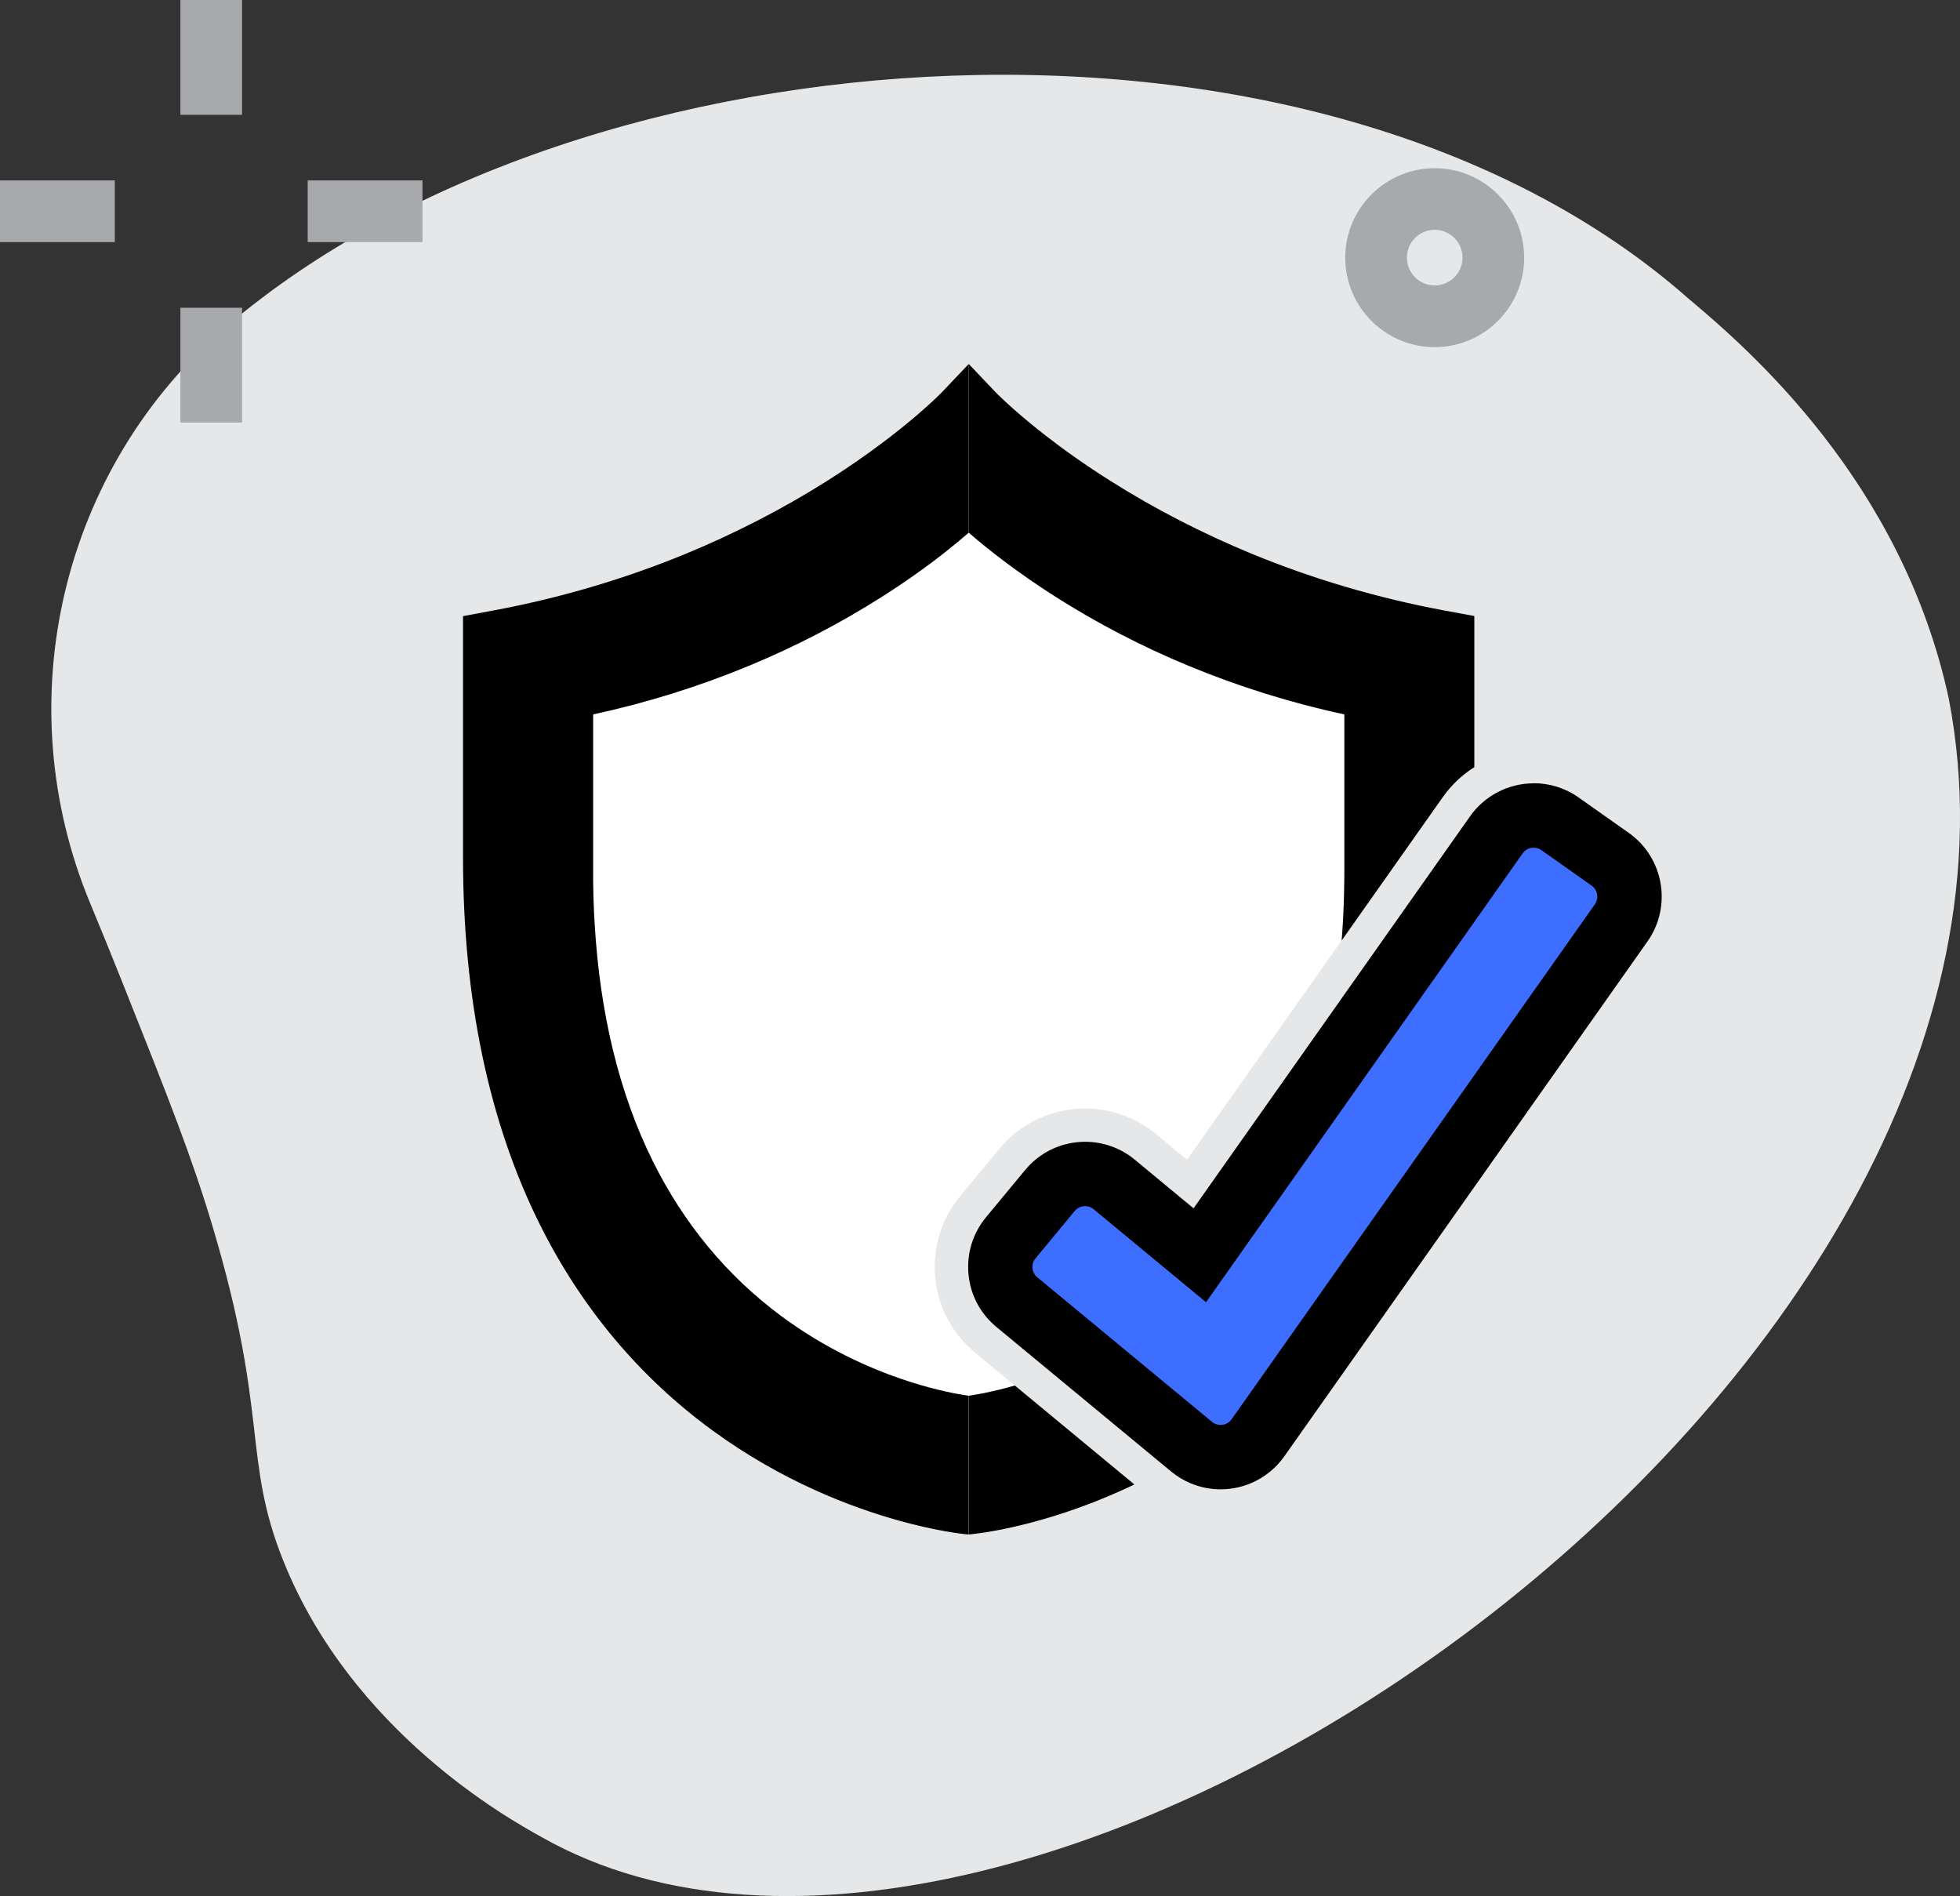
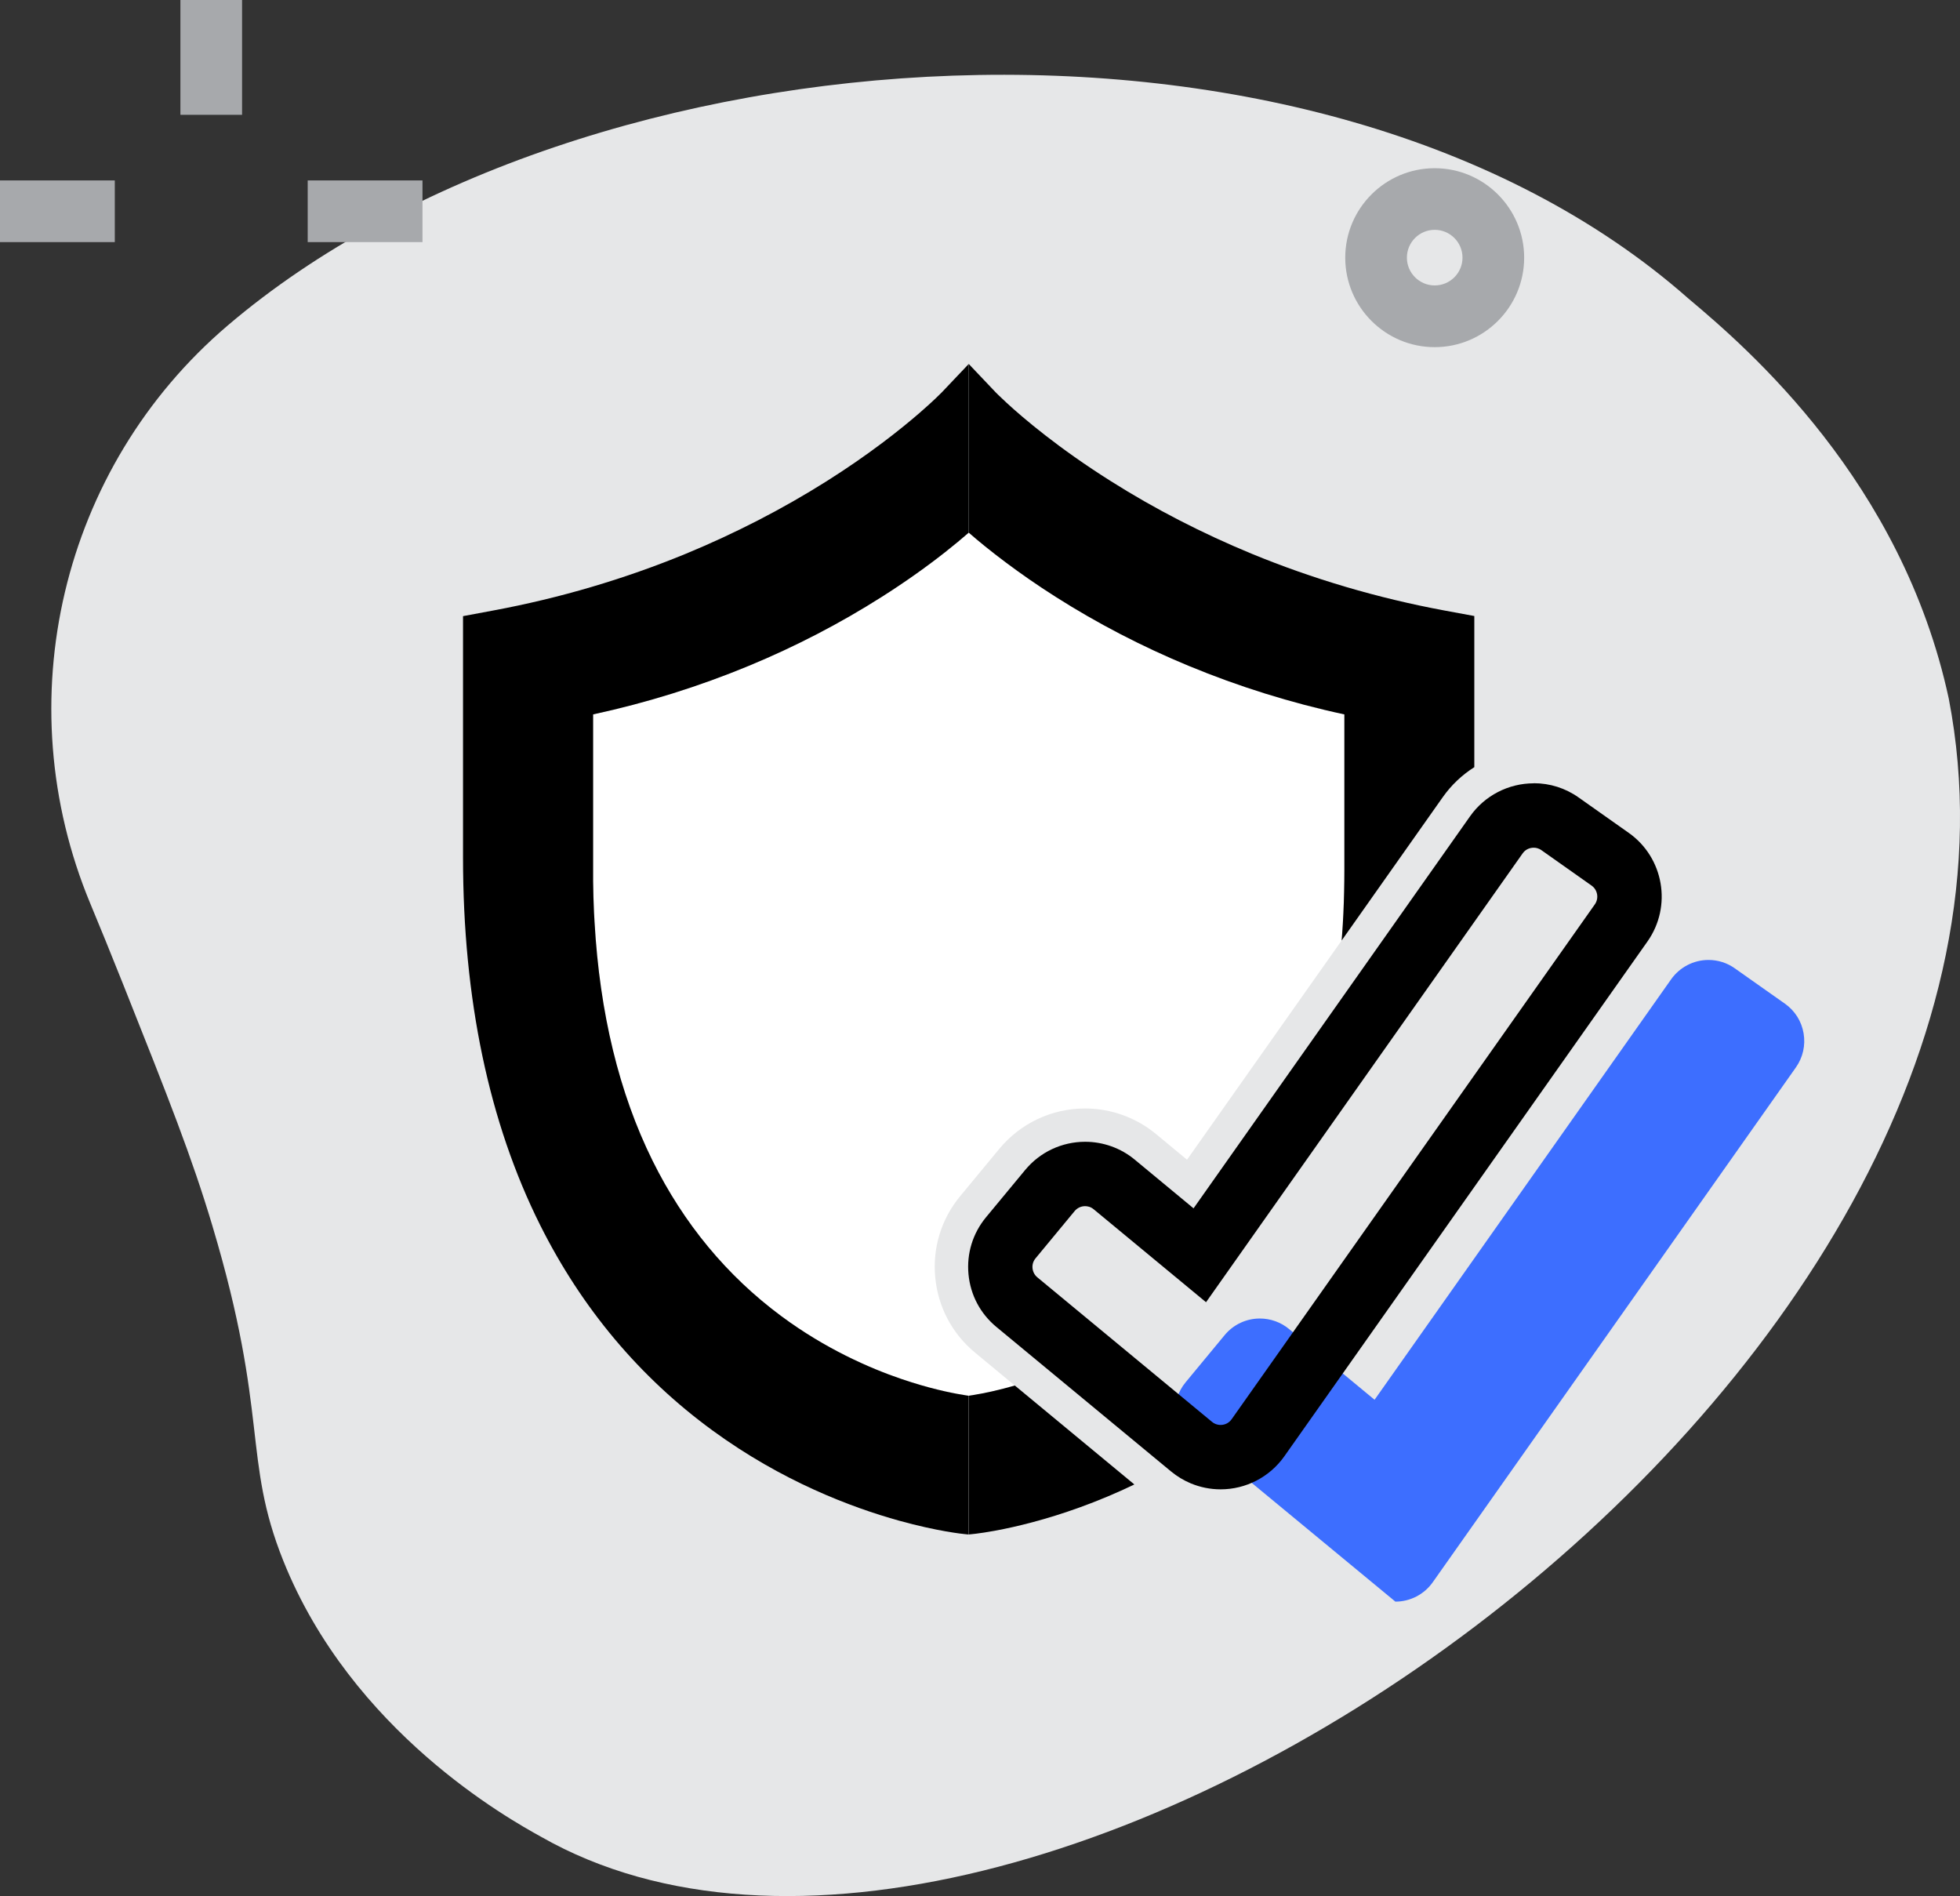
<svg xmlns="http://www.w3.org/2000/svg" id="Layer_1" data-name="Layer 1" viewBox="0 0 381.44 368.94">
  <rect x="0" y="0" width="381.44" height="368.94" fill="#333333" stroke="none" />
  <defs>
    <style>      .cls-1 {        fill: #e6e7e8;      }      .cls-1, .cls-2, .cls-3, .cls-4, .cls-5 {        stroke-width: 0px;      }      .cls-3 {        fill: #fff;      }      .cls-4 {        fill: #a7a9ac;      }      .cls-5 {        fill: #3d6eff;      }    </style>
  </defs>
  <path class="cls-1" d="m41.35,238.57c-4.03-13.47-8.47-24.64-17.36-46.98-2.43-6.1-4.55-11.29-6.4-15.73C1.19,136.51,11.87,90.98,44.32,63.33,113.66,4.26,256.54-5.49,328.63,58.13c11.59,9.73,41.52,35.55,50.62,77.79,25.65,132.7-180.17,274.96-273.98,221.47-6.16-3.41-36.81-20.42-50.14-53.7-7.98-19.94-2.73-28.18-13.78-65.11Z" />
  <g>
    <path class="cls-4" d="m279.21,32.73c-9.6,0-17.41,7.81-17.41,17.41s7.81,17.41,17.41,17.41,17.41-7.81,17.41-17.41-7.81-17.41-17.41-17.41Zm0,22.81c-2.98,0-5.41-2.42-5.41-5.41s2.43-5.41,5.41-5.41,5.41,2.42,5.41,5.41-2.42,5.41-5.41,5.41Z" />
    <rect class="cls-4" x="35.11" y="0" width="12" height="22.34" />
-     <rect class="cls-4" x="35.11" y="59.88" width="12" height="22.34" />
    <rect class="cls-4" x="59.88" y="35.11" width="22.34" height="12" />
    <rect class="cls-4" x="0" y="35.11" width="22.34" height="12" />
  </g>
  <g>
    <path class="cls-3" d="m231.31,129.56c-9.06-3.75-17.75-8.26-25.82-13.39-3.71-2.35-6.95-4.63-9.72-6.7-2.97-2.22-5.39-4.2-7.24-5.82-.03.02-.07.06-.1.08h0c-2.51,2.18-6.03,5.03-10.54,8.2-1.93,1.36-4.04,2.78-6.33,4.24-8.08,5.13-16.77,9.64-25.83,13.39-9.72,4.03-19.88,7.2-30.3,9.45v30.42c0,.69,0,1.36,0,2.03.02,2.04.08,4.04.17,6.02.03.66.07,1.32.11,1.97,1.01,17.7,4.79,33.26,11.28,46.38,6.06,12.24,14.49,22.42,25.08,30.27,8.54,6.34,17.12,10.09,23.36,12.22.7.24,1.37.46,2,.65,4.87,1.53,8.66,2.24,10.49,2.52.24.03.44.07.61.09,1.07-.15,3.47-.53,6.76-1.38.69-.18,1.43-.38,2.2-.6l-7.73-6.4c-4.46-3.69-7.21-8.89-7.75-14.64-.55-5.75,1.18-11.38,4.87-15.83l7.61-9.2c4.13-4.98,10.21-7.84,16.68-7.84,5.02,0,9.92,1.76,13.8,4.97l6.04,5,30.08-42.64c.04-.38.06-.76.09-1.15.2-2.74.33-5.53.39-8.37.03-1.34.05-2.7.05-4.06v-30.42c-10.42-2.24-20.58-5.42-30.31-9.45Z" />
    <path class="cls-2" d="m197.5,269.6l23.26,19.25c-1.8.87-3.56,1.65-5.27,2.37-14.51,6.09-25.59,7.23-26.27,7.29l-.69.07v-27c1.07-.15,3.47-.53,6.76-1.38.69-.18,1.43-.38,2.2-.6Z" />
    <path class="cls-2" d="m286.92,119.88v29.4c-2.38,1.5-4.47,3.47-6.13,5.82l-19.69,27.91c.04-.38.06-.76.09-1.15.2-2.74.33-5.53.39-8.37.03-1.34.05-2.7.05-4.06v-30.42c-10.42-2.24-20.58-5.42-30.31-9.45-9.06-3.75-17.75-8.26-25.82-13.39-3.71-2.35-6.95-4.63-9.72-6.7-2.97-2.22-5.39-4.2-7.24-5.82v-32.82l5.22,5.5s.74.76,2.11,2.02c3.22,2.97,10.09,8.84,20.34,15.29,8.55,5.4,17.75,10.13,27.33,14.09,11.97,4.93,24.58,8.65,37.49,11.05l5.9,1.09Z" />
    <path class="cls-2" d="m188.53,70.83v32.82s-.07.06-.1.08h0c-2.51,2.18-6.03,5.04-10.54,8.21-1.93,1.36-4.04,2.78-6.33,4.23-8.08,5.13-16.76,9.64-25.83,13.39-9.72,4.03-19.89,7.2-30.3,9.45v30.42c0,.69,0,1.37,0,2.04.02,2.04.08,4.04.17,6.02.03.66.07,1.32.11,1.97,1.01,17.7,4.79,33.26,11.28,46.38,6.06,12.24,14.48,22.42,25.08,30.27,8.54,6.33,17.12,10.09,23.36,12.22.69.24,1.36.46,1.99.65,4.87,1.54,8.66,2.24,10.49,2.52.24.03.43.07.6.09v27l-.69-.07c-.45-.04-5.37-.55-12.8-2.61-9.42-2.62-22.88-7.72-36.36-17.57-14.17-10.35-25.45-23.79-33.54-39.96-9.96-19.91-15.01-43.98-15.01-71.51v-46.98l5.9-1.1c12.91-2.4,25.52-6.12,37.49-11.05,9.58-3.96,18.78-8.69,27.33-14.08,8.3-5.23,14.39-10.08,18.11-13.3,2.84-2.46,4.31-3.98,4.34-4.01l5.22-5.5Z" />
  </g>
  <g>
-     <path class="cls-5" d="m237.54,283.54c-1.17,0-2.35-.24-3.42-.69-.79-.33-1.54-.78-2.22-1.34l-34-28.13c-1.83-1.51-2.96-3.65-3.18-6.02-.22-2.36.49-4.67,2-6.5l7.62-9.21c1.7-2.05,4.2-3.22,6.85-3.22,2.06,0,4.08.72,5.67,2.04l16.65,13.77,57.71-81.81c1.67-2.36,4.39-3.77,7.27-3.77,1.84,0,3.62.56,5.12,1.63l9.76,6.88c1.94,1.37,3.23,3.41,3.63,5.76.4,2.34-.13,4.69-1.49,6.63l-70.68,100.19c-1.67,2.36-4.38,3.77-7.27,3.77Z" />
+     <path class="cls-5" d="m237.54,283.54c-1.17,0-2.35-.24-3.42-.69-.79-.33-1.54-.78-2.22-1.34c-1.83-1.51-2.96-3.65-3.18-6.02-.22-2.36.49-4.67,2-6.5l7.62-9.21c1.7-2.05,4.2-3.22,6.85-3.22,2.06,0,4.08.72,5.67,2.04l16.65,13.77,57.71-81.81c1.67-2.36,4.39-3.77,7.27-3.77,1.84,0,3.62.56,5.12,1.63l9.76,6.88c1.94,1.37,3.23,3.41,3.63,5.76.4,2.34-.13,4.69-1.49,6.63l-70.68,100.19c-1.67,2.36-4.38,3.77-7.27,3.77Z" />
    <path class="cls-2" d="m298.48,164.95c.38,0,.94.08,1.5.48l9.76,6.89c1.18.83,1.47,2.48.63,3.66l-70.68,100.18c-.5.71-1.28,1.11-2.15,1.11-.34,0-.69-.07-1.01-.2-.24-.1-.46-.23-.67-.41l-33.98-28.11c-.54-.45-.87-1.08-.94-1.78-.07-.7.14-1.38.59-1.92l7.61-9.2c.5-.6,1.24-.95,2.03-.95.43,0,1.07.1,1.67.6l21.87,18.09,61.61-87.33c.5-.71,1.28-1.11,2.16-1.11m0-12.53c-4.92,0-9.56,2.4-12.39,6.42l-53.81,76.28-11.44-9.47c-2.69-2.24-6.13-3.48-9.65-3.48-4.54,0-8.8,2-11.69,5.5l-7.61,9.19c-2.58,3.12-3.79,7.06-3.41,11.09.38,4.04,2.31,7.68,5.44,10.26l33.97,28.1c1.18.97,2.47,1.75,3.83,2.32,1.85.77,3.82,1.17,5.83,1.17,4.92,0,9.55-2.4,12.39-6.42l70.68-100.19c4.82-6.84,3.18-16.31-3.65-21.13l-9.76-6.89c-2.55-1.81-5.58-2.77-8.72-2.77h0Z" />
  </g>
</svg>